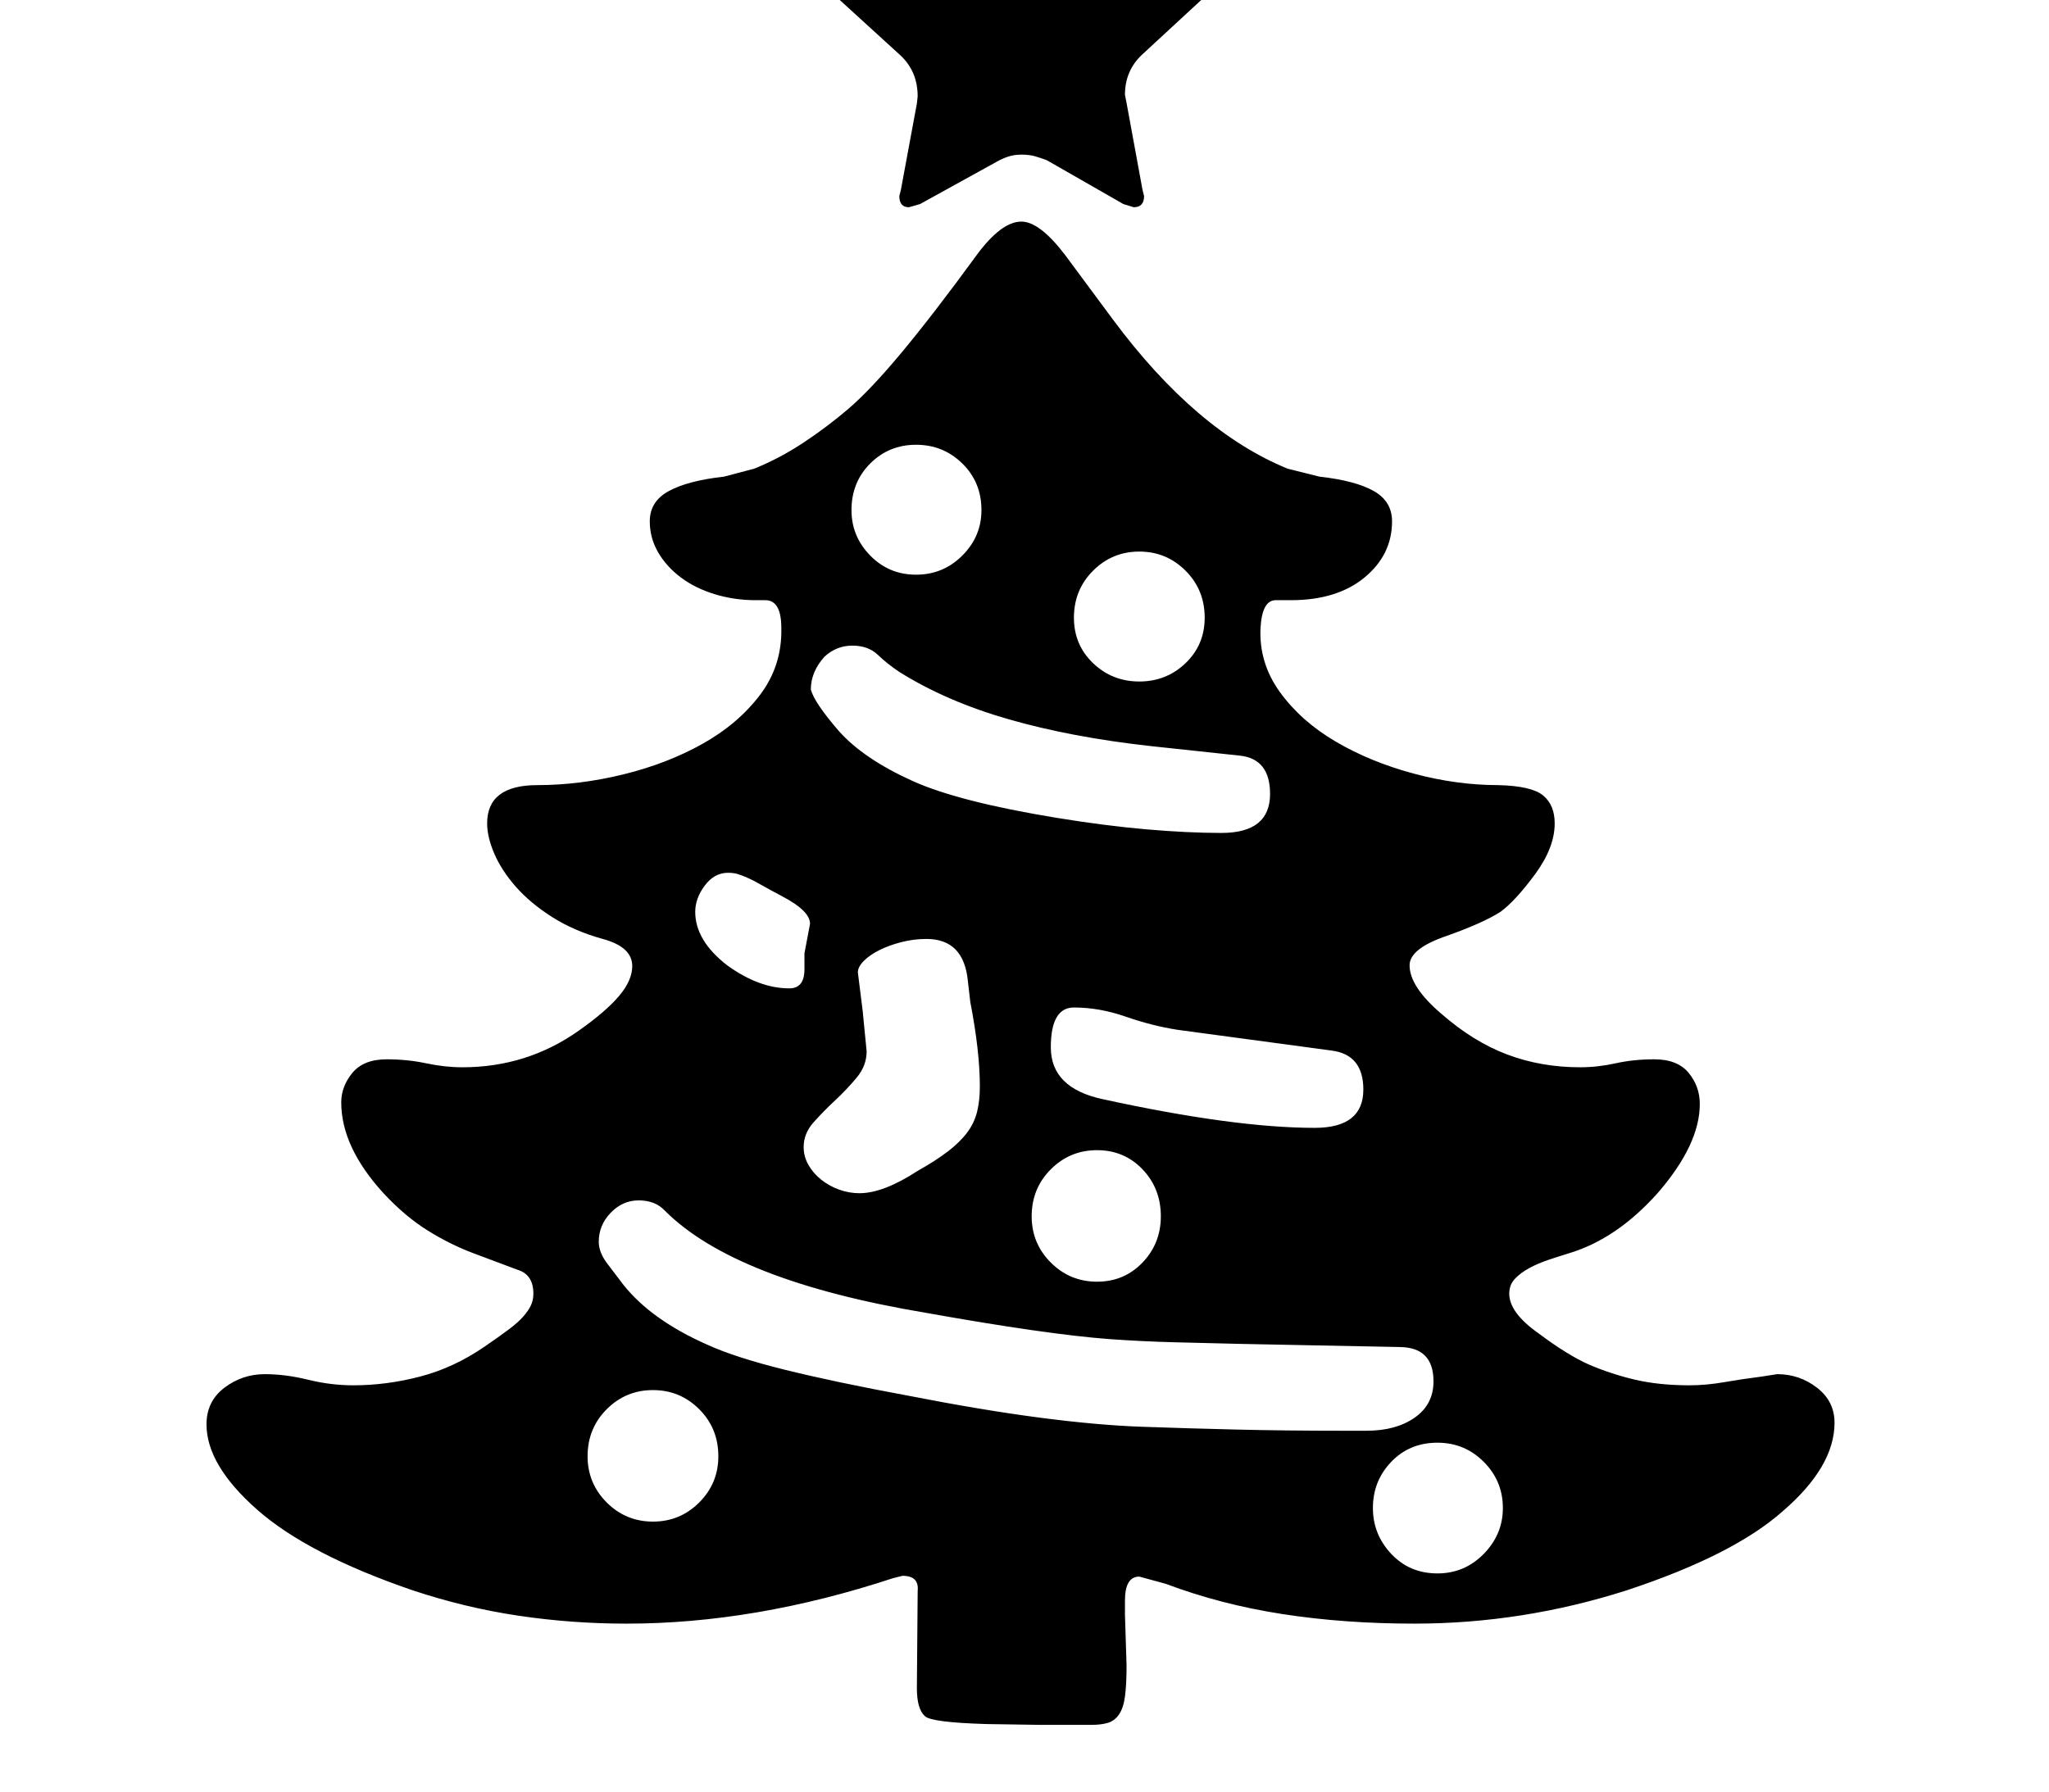
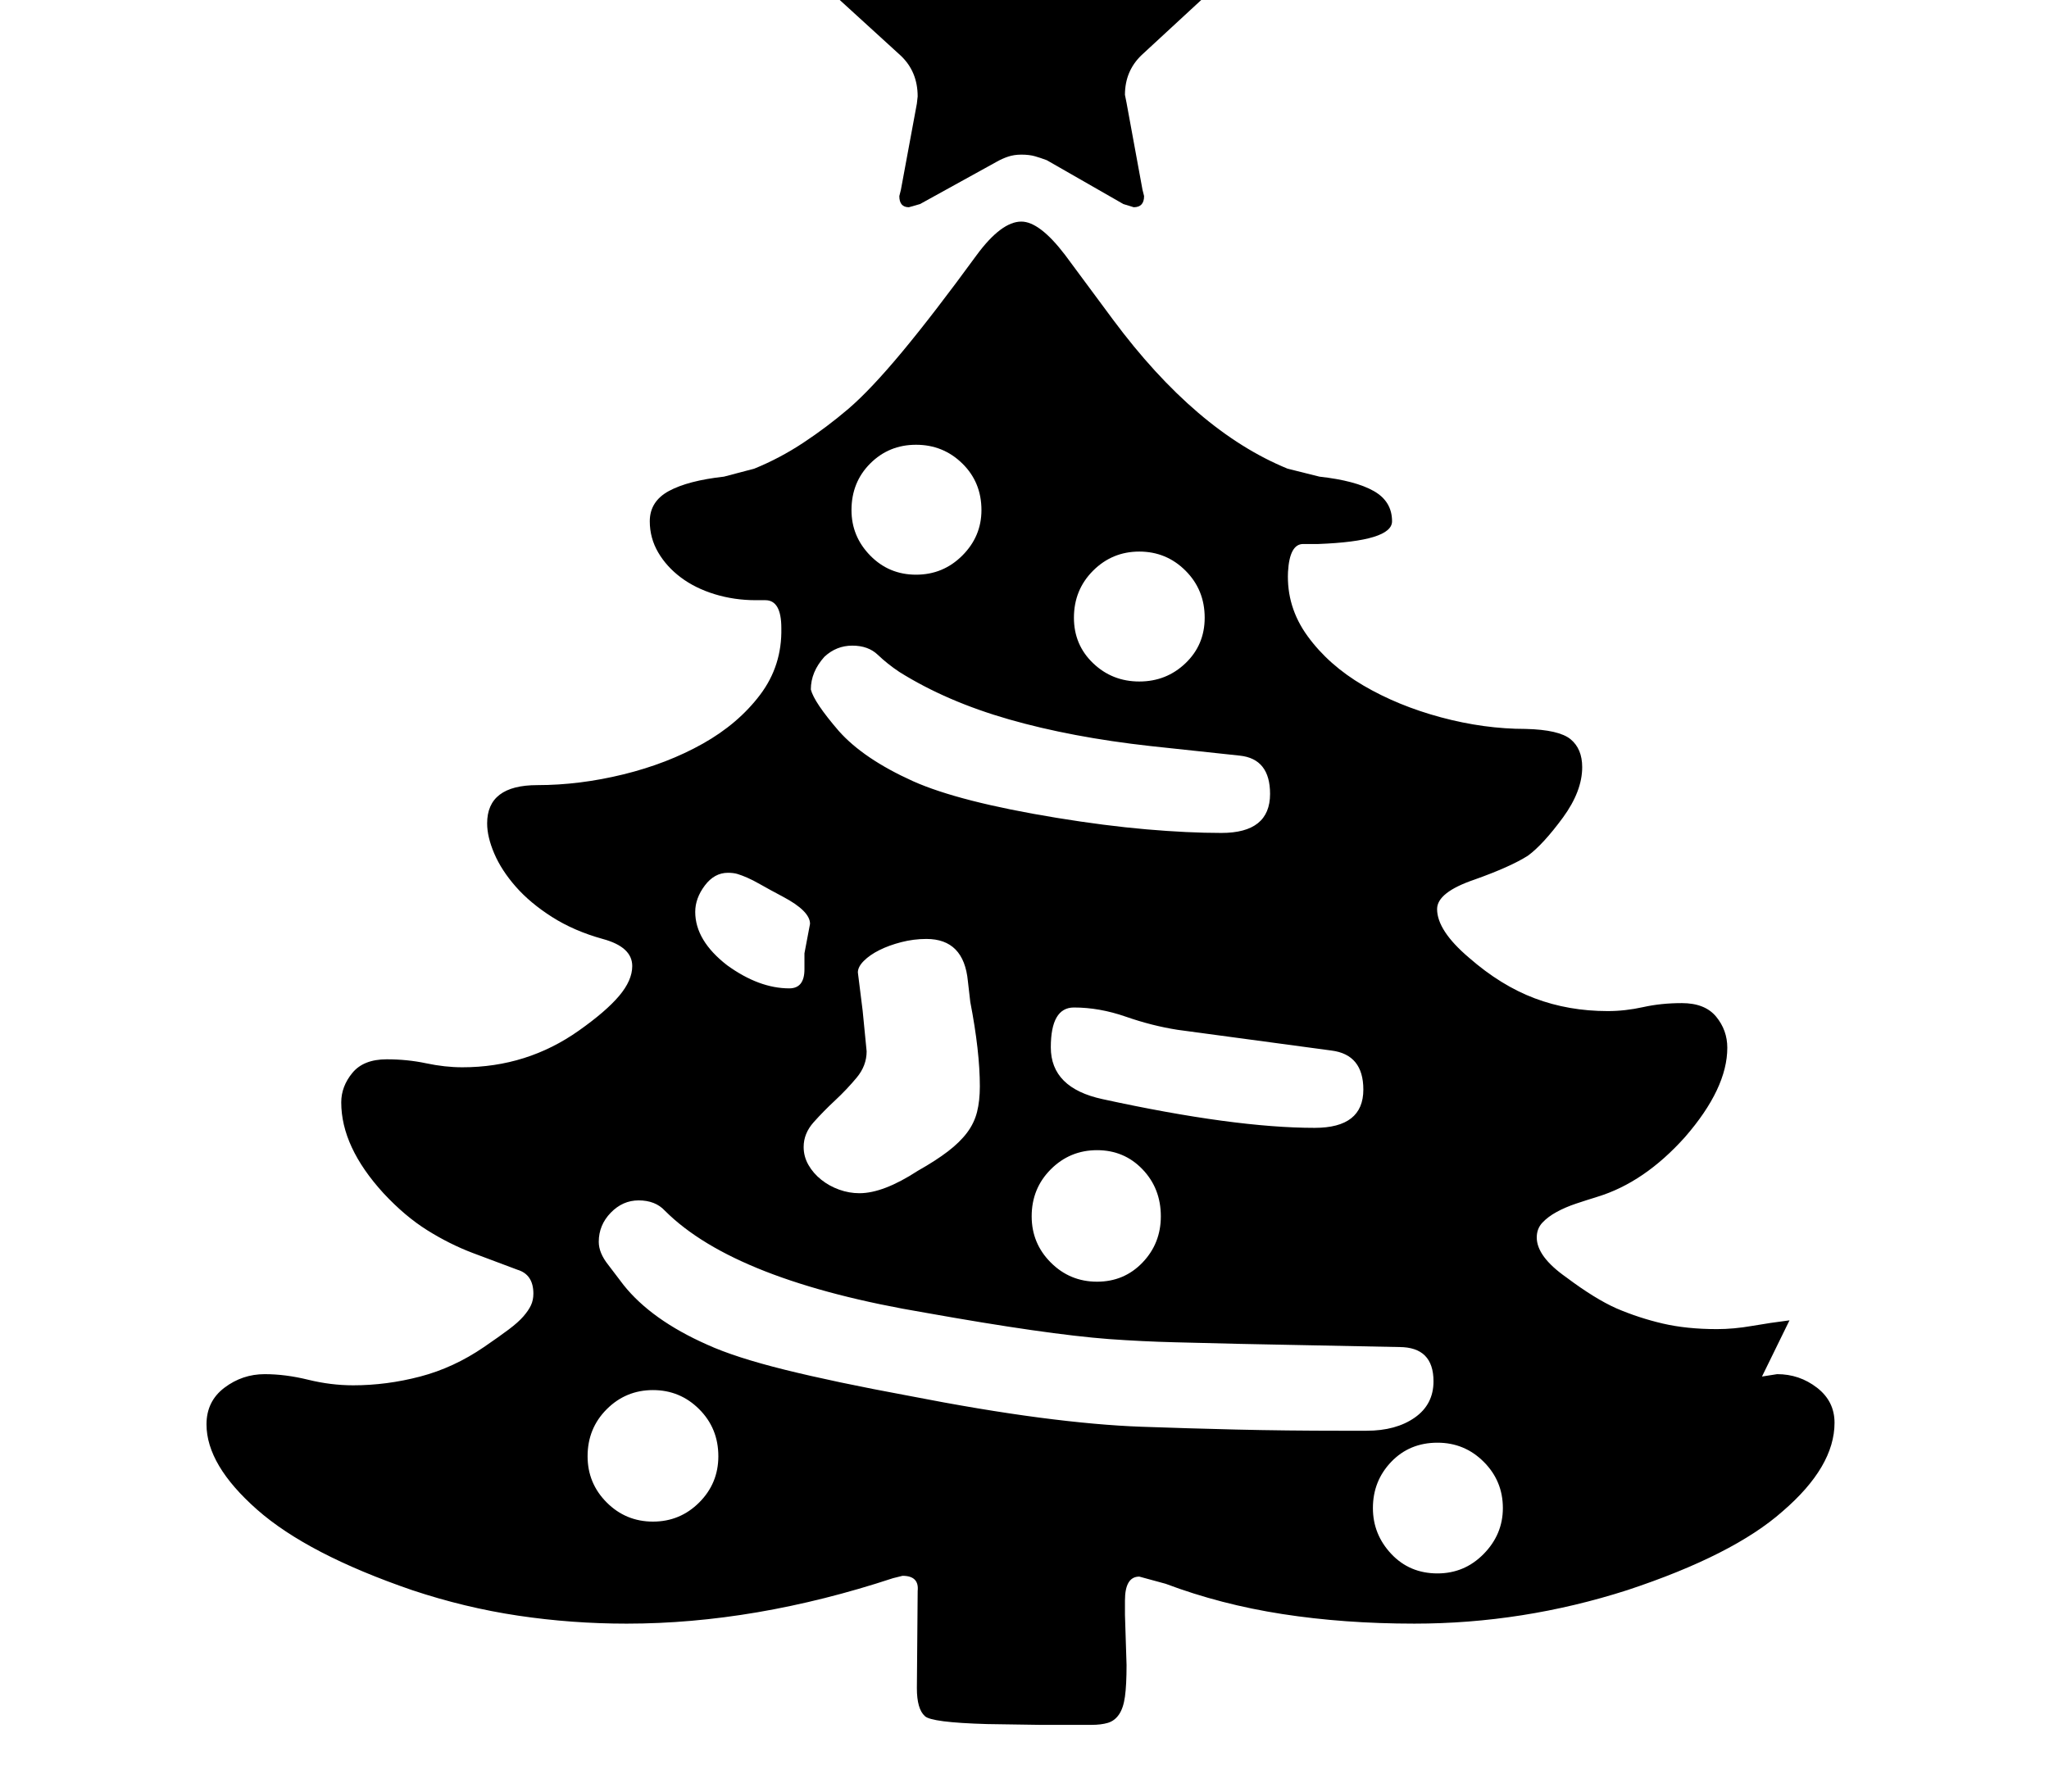
<svg xmlns="http://www.w3.org/2000/svg" version="1.1" viewBox="-30 -210 2570 2248">
  <g transform="matrix(1 0 0 -1 0 1638)">
-     <path fill="currentColor" d="M842 704q0 -36 40 -67q40 -29 78 -29q19 0 19 24v20l7 37q0 16 -34 34q-17 9 -27.5 15t-17.5 9t-12 4.5t-12 1.5q-17 0 -29 -16t-12 -33zM1119 1290q-34 0 -57.5 -23.5t-23.5 -58.5q0 -33 23.5 -57t57.5 -24t58 24t24 57q0 35 -24 58.5t-58 23.5zM1773 -126q34 0 58 24.5 t24 57.5q0 34 -24 58t-58 24q-35 0 -58 -24t-23 -58q0 -33 23 -57.5t58 -24.5zM1399 1156q-34 0 -58 -24t-24 -59q0 -34 24 -57t58 -23t58 23t24 57q0 35 -24 59t-58 24zM1426 322q0 35 -23 59t-57 24t-58 -24t-24 -59q0 -34 24 -58t58 -24t57 24t23 58zM789 -61q34 0 58 24 t24 58q0 35 -24 59t-58 24t-58 -24t-24 -59q0 -34 24 -58t58 -24zM1317 584q-29 0 -29 -50q0 -51 65 -65q165 -36 266 -36q61 0 61 48q0 44 -40 49l-193 26q-32 5 -65 16.5t-65 11.5zM1052 580l5 -51q0 -18 -12.5 -33t-27 -28.5t-27 -27.5t-12.5 -31q0 -12 6 -22.5t16 -18.5 t22.5 -12.5t25.5 -4.5q30 0 73 28q23 13 38 24.5t24 23.5t12.5 26t3.5 32q0 44 -12 106l-3 26q-5 53 -52 53q-16 0 -31.5 -4t-27.5 -10t-19.5 -13.5t-7.5 -14.5zM987 983q4 -16 35 -52q31 -35 93 -63q29 -13 74 -24.5t106 -21.5t113 -14.5t94 -4.5q61 0 61 49q0 44 -38 48 l-112 12q-99 11 -177.5 33.5t-137.5 59.5q-15 10 -27 21.5t-32 11.5t-35 -14q-17 -19 -17 -41zM1012 1866q0 10 18 13l108 17q37 6 52 38l45 96q6 13 15 13q7 0 15 -15l47 -94q16 -33 52 -38l108 -15q17 -3 17 -14q0 -10 -8 -15l-79 -73q-21 -20 -21 -50l2 -10l20 -109l2 -8 q0 -14 -13 -14l-13 4l-96 55q-8 3 -15 5t-17 2q-9 0 -16.5 -2.5t-14.5 -6.5l-96 -53l-14 -4q-12 0 -12 14l2 8l20 108l1 9q0 31 -21 51l-80 73q-8 7 -8 15zM1654 53h30q37 0 60.5 16.5t23.5 45.5q0 43 -43 43l-201 4q-41 1 -81 2t-82 4q-79 6 -230 33q-239 40 -327 128 q-12 13 -33 13q-20 0 -35 -15.5t-15 -36.5q0 -14 12 -29l19 -25q35 -44 105 -75q35 -16 97.5 -31.5t154.5 -32.5q92 -18 164.5 -27.5t128.5 -11.5t118 -3.5t134 -1.5zM2180 121l19 3q28 0 50 -17t22 -44q0 -55 -65 -111q-62 -55 -195 -99q-131 -42 -267 -42q-88 0 -165.5 12 t-146.5 38l-33 9q-18 0 -18 -30v-18l2 -63q0 -25 -2 -39.5t-7.5 -22.5t-14 -10.5t-20.5 -2.5h-64.5t-66.5 1q-70 2 -78 10q-10 9 -10 35l1 122q2 19 -19 19l-12 -3q-173 -57 -334 -57q-69 0 -136 10t-133 32q-131 45 -194.5 101t-63.5 107q0 29 22.5 46t50.5 17 q26 0 54.5 -7t56.5 -7q42 0 84 11t80 37q19 13 31 22t18.5 16.5t9.5 14t3 14.5q0 24 -20 30l-56 21q-29 11 -57 28.5t-55 46.5q-53 58 -53 114q0 20 14 37t43 17q26 0 49.5 -5t45.5 -5q81 0 146 46q34 24 50.5 43.5t16.5 37.5q0 24 -37 34q-36 10 -63.5 27.5t-45.5 38 t-27 41.5t-9 38q0 48 63 48q53 0 108 13.5t99.5 38.5t72 61.5t26.5 83.5q0 35 -20 35h-12q-27 0 -51.5 7.5t-42.5 21t-28.5 31.5t-10.5 39q0 25 24 38t69 18l38 10q32 13 61.5 32.5t56.5 42.5q28 24 67.5 71.5t93.5 121.5q31 42 56 42q23 0 55 -42l60 -81q104 -140 219 -187 l40 -10q45 -5 68 -18t23 -38q0 -42 -34.5 -70.5t-92.5 -28.5h-19q-17 0 -19 -35q-2 -44 24.5 -80.5t70 -62t97.5 -40t106 -14.5q42 -1 56.5 -13t14.5 -35q0 -30 -24 -63q-25 -34 -44 -48q-22 -14 -67 -30q-47 -16 -47 -37q0 -27 40 -61q40 -35 82.5 -51t91.5 -16 q22 0 44.5 5t48.5 5q29 0 43 -17t14 -39q0 -51 -53 -112q-51 -57 -110 -75q-13 -4 -26.5 -8.5t-24.5 -10.5t-18 -13.5t-7 -18.5q0 -24 37 -50q36 -27 63 -39q28 -12 58 -19t68 -7q21 0 44 4t47 7z" />
+     <path fill="currentColor" d="M842 704q0 -36 40 -67q40 -29 78 -29q19 0 19 24v20l7 37q0 16 -34 34q-17 9 -27.5 15t-17.5 9t-12 4.5t-12 1.5q-17 0 -29 -16t-12 -33zM1119 1290q-34 0 -57.5 -23.5t-23.5 -58.5q0 -33 23.5 -57t57.5 -24t58 24t24 57q0 35 -24 58.5t-58 23.5zM1773 -126q34 0 58 24.5 t24 57.5q0 34 -24 58t-58 24q-35 0 -58 -24t-23 -58q0 -33 23 -57.5t58 -24.5zM1399 1156q-34 0 -58 -24t-24 -59q0 -34 24 -57t58 -23t58 23t24 57q0 35 -24 59t-58 24zM1426 322q0 35 -23 59t-57 24t-58 -24t-24 -59q0 -34 24 -58t58 -24t57 24t23 58zM789 -61q34 0 58 24 t24 58q0 35 -24 59t-58 24t-58 -24t-24 -59q0 -34 24 -58t58 -24zM1317 584q-29 0 -29 -50q0 -51 65 -65q165 -36 266 -36q61 0 61 48q0 44 -40 49l-193 26q-32 5 -65 16.5t-65 11.5zM1052 580l5 -51q0 -18 -12.5 -33t-27 -28.5t-27 -27.5t-12.5 -31q0 -12 6 -22.5t16 -18.5 t22.5 -12.5t25.5 -4.5q30 0 73 28q23 13 38 24.5t24 23.5t12.5 26t3.5 32q0 44 -12 106l-3 26q-5 53 -52 53q-16 0 -31.5 -4t-27.5 -10t-19.5 -13.5t-7.5 -14.5zM987 983q4 -16 35 -52q31 -35 93 -63q29 -13 74 -24.5t106 -21.5t113 -14.5t94 -4.5q61 0 61 49q0 44 -38 48 l-112 12q-99 11 -177.5 33.5t-137.5 59.5q-15 10 -27 21.5t-32 11.5t-35 -14q-17 -19 -17 -41zM1012 1866q0 10 18 13l108 17q37 6 52 38l45 96q6 13 15 13q7 0 15 -15l47 -94q16 -33 52 -38l108 -15q17 -3 17 -14q0 -10 -8 -15l-79 -73q-21 -20 -21 -50l2 -10l20 -109l2 -8 q0 -14 -13 -14l-13 4l-96 55q-8 3 -15 5t-17 2q-9 0 -16.5 -2.5t-14.5 -6.5l-96 -53l-14 -4q-12 0 -12 14l2 8l20 108l1 9q0 31 -21 51l-80 73q-8 7 -8 15zM1654 53h30q37 0 60.5 16.5t23.5 45.5q0 43 -43 43l-201 4q-41 1 -81 2t-82 4q-79 6 -230 33q-239 40 -327 128 q-12 13 -33 13q-20 0 -35 -15.5t-15 -36.5q0 -14 12 -29l19 -25q35 -44 105 -75q35 -16 97.5 -31.5t154.5 -32.5q92 -18 164.5 -27.5t128.5 -11.5t118 -3.5t134 -1.5zM2180 121l19 3q28 0 50 -17t22 -44q0 -55 -65 -111q-62 -55 -195 -99q-131 -42 -267 -42q-88 0 -165.5 12 t-146.5 38l-33 9q-18 0 -18 -30v-18l2 -63q0 -25 -2 -39.5t-7.5 -22.5t-14 -10.5t-20.5 -2.5h-64.5t-66.5 1q-70 2 -78 10q-10 9 -10 35l1 122q2 19 -19 19l-12 -3q-173 -57 -334 -57q-69 0 -136 10t-133 32q-131 45 -194.5 101t-63.5 107q0 29 22.5 46t50.5 17 q26 0 54.5 -7t56.5 -7q42 0 84 11t80 37q19 13 31 22t18.5 16.5t9.5 14t3 14.5q0 24 -20 30l-56 21q-29 11 -57 28.5t-55 46.5q-53 58 -53 114q0 20 14 37t43 17q26 0 49.5 -5t45.5 -5q81 0 146 46q34 24 50.5 43.5t16.5 37.5q0 24 -37 34q-36 10 -63.5 27.5t-45.5 38 t-27 41.5t-9 38q0 48 63 48q53 0 108 13.5t99.5 38.5t72 61.5t26.5 83.5q0 35 -20 35h-12q-27 0 -51.5 7.5t-42.5 21t-28.5 31.5t-10.5 39q0 25 24 38t69 18l38 10q32 13 61.5 32.5t56.5 42.5q28 24 67.5 71.5t93.5 121.5q31 42 56 42q23 0 55 -42l60 -81q104 -140 219 -187 l40 -10q45 -5 68 -18t23 -38t-92.5 -28.5h-19q-17 0 -19 -35q-2 -44 24.5 -80.5t70 -62t97.5 -40t106 -14.5q42 -1 56.5 -13t14.5 -35q0 -30 -24 -63q-25 -34 -44 -48q-22 -14 -67 -30q-47 -16 -47 -37q0 -27 40 -61q40 -35 82.5 -51t91.5 -16 q22 0 44.5 5t48.5 5q29 0 43 -17t14 -39q0 -51 -53 -112q-51 -57 -110 -75q-13 -4 -26.5 -8.5t-24.5 -10.5t-18 -13.5t-7 -18.5q0 -24 37 -50q36 -27 63 -39q28 -12 58 -19t68 -7q21 0 44 4t47 7z" />
  </g>
</svg>